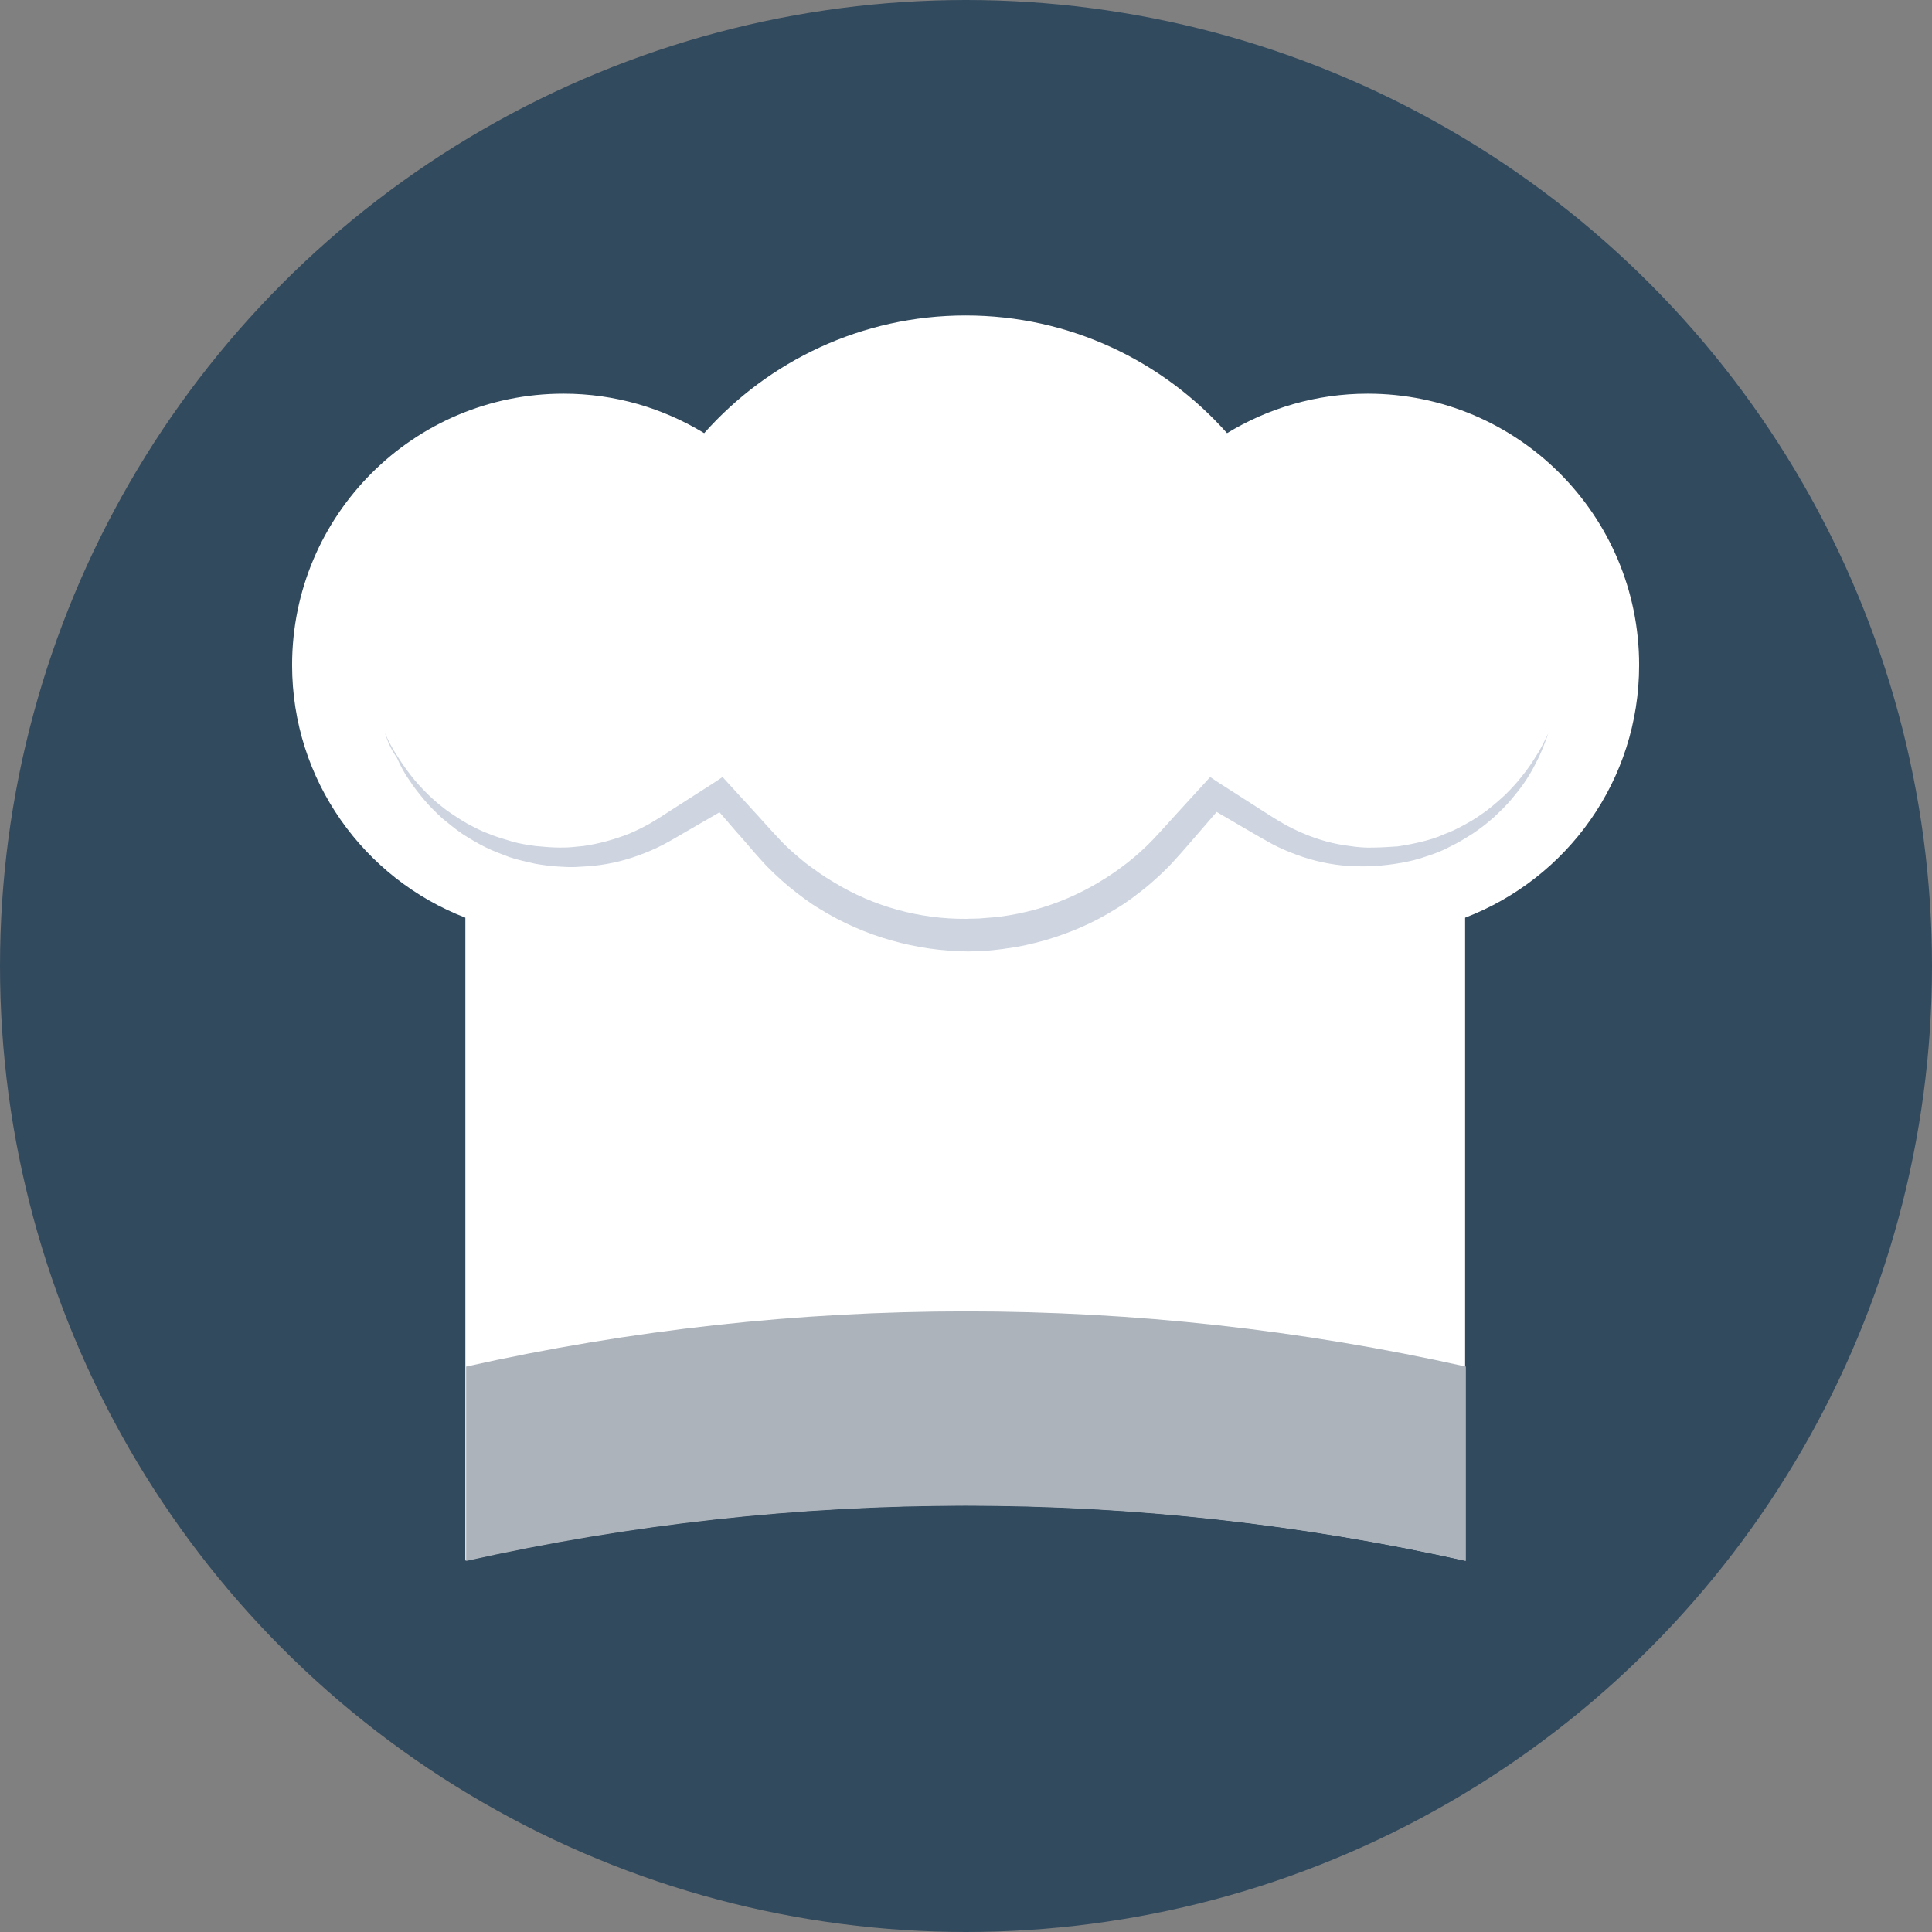
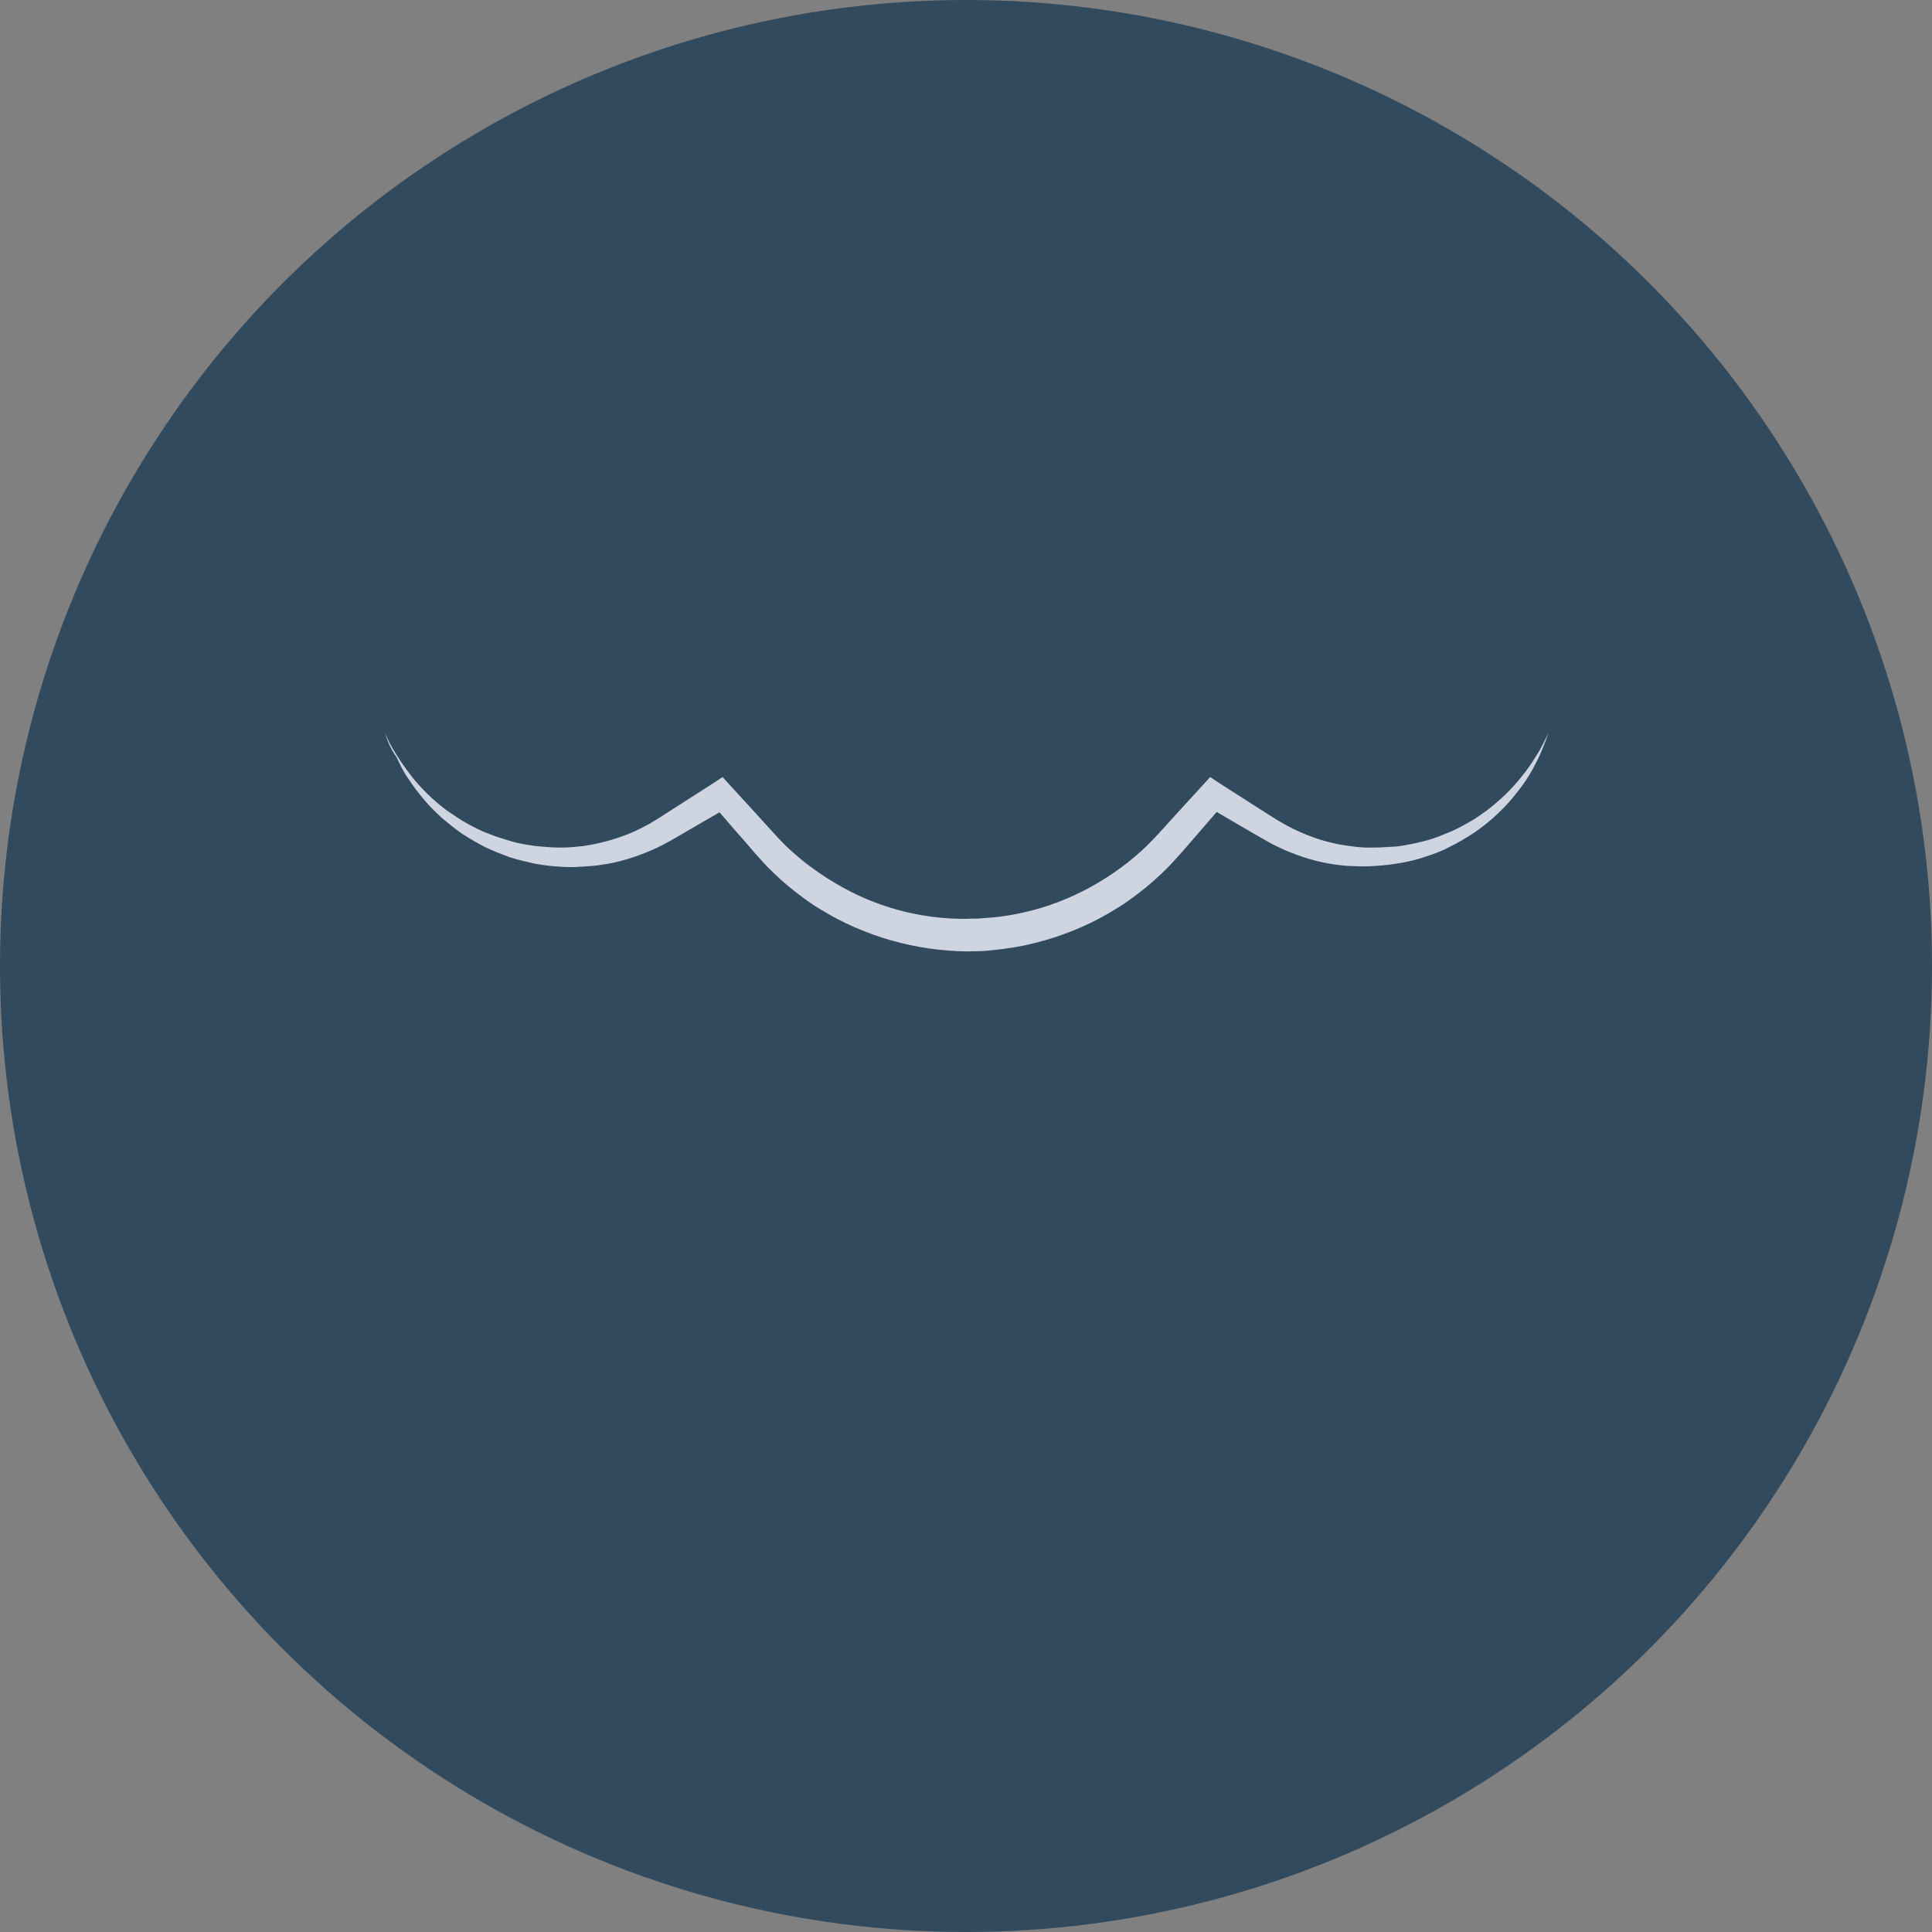
<svg xmlns="http://www.w3.org/2000/svg" version="1.1" id="Layer_1" x="0px" y="0px" viewBox="0 0 504 504" style="enable-background:new 0 0 504 504;" xml:space="preserve">
  <rect x="0" y="0" width="504" height="504" fill="#808080" stroke="none" />
  <circle style="fill:#324A5E;" cx="252" cy="252" r="252" />
-   <path style="fill:#FFFFFF;" d="M427.6,173.5c0-39.1-31.7-70.8-70.8-70.8c-13.5,0-26,3.8-36.7,10.3c-16.7-18.8-41-30.7-68.2-30.7  c-27.1,0-51.5,11.9-68.2,30.7c-10.7-6.5-23.2-10.3-36.7-10.3c-39.1,0-70.8,31.7-70.8,70.8c0,30.1,18.8,55.7,45.2,65.9  c0,55.9,0,111.8,0,167.7c85.9-19.2,174.9-19.2,260.8,0c0-55.9,0-111.8,0-167.7C408.8,229.2,427.6,203.6,427.6,173.5z" />
-   <path style="fill:#ACB3BA;" d="M382.4,356.5v50.7c-85.9-19.2-175-19.2-260.8,0v-50.7C207.5,337.3,296.5,337.3,382.4,356.5z" />
  <path style="fill:#CED5E0;" d="M100.4,191.2c0.9,2,1.9,4,3.1,5.8c1.1,1.8,2.4,3.6,3.7,5.3c1.3,1.7,2.8,3.3,4.3,4.8s3.2,2.9,4.9,4.2  c1.7,1.2,3.5,2.4,5.4,3.5c1.9,1,3.7,2,5.7,2.7c1.9,0.8,4,1.4,6,2s4.1,0.9,6.2,1.2c2.1,0.2,4.2,0.4,6.2,0.4c1,0,2.1,0,3.2-0.1  c1-0.1,2-0.2,3.1-0.3c4.1-0.6,8.1-1.7,11.9-3.2c1.9-0.8,3.7-1.7,5.5-2.7c1.7-1,3.6-2.2,5.4-3.4l11.1-7.1l2.4-1.6l2,2.2l6.5,7.1  c2.1,2.3,4.3,4.8,6.4,7c2.2,2.4,4.3,4.1,6.7,6.1c2.4,1.8,4.9,3.6,7.5,5.1c10.3,6.3,22.4,9.6,34.5,9.5c1.3-0.1,3.2,0,4.6-0.2  c1.4-0.1,2.9-0.2,4.4-0.4c3-0.4,5.9-1,8.9-1.8c5.8-1.6,11.4-4,16.6-7.1s10-6.8,14.2-11.2c2.1-2.2,4.3-4.7,6.4-7l6.5-7.1l2-2.2  l2.4,1.6l11.1,7.1c1.9,1.2,3.7,2.4,5.5,3.4c1.7,1,3.6,1.9,5.5,2.7c3.8,1.6,7.8,2.7,11.9,3.2c2,0.3,4.2,0.5,6.2,0.4  c2.3,0,4.2-0.2,6.3-0.3c2.1-0.3,4.1-0.7,6.2-1.2c2-0.5,4.1-1.1,6-2c2-0.7,3.9-1.7,5.7-2.7c1.9-1,3.6-2.2,5.4-3.5  c1.7-1.3,3.3-2.7,4.9-4.2c1.5-1.5,3-3.1,4.3-4.8c1.4-1.7,2.6-3.5,3.7-5.3c1.2-1.8,2.1-3.8,3.1-5.8c-0.7,2.1-1.5,4.1-2.4,6.1  c-1,2-2,4-3.2,5.8c-1.2,1.9-2.6,3.6-4,5.3s-3.1,3.3-4.7,4.8c-1.7,1.5-3.5,2.9-5.3,4.1c-1.9,1.2-3.8,2.4-5.9,3.4  c-2,1.1-4.1,1.9-6.3,2.6c-2.2,0.8-4.4,1.3-6.6,1.7c-2.3,0.4-4.7,0.7-6.8,0.8c-2.3,0.2-4.6,0.1-6.9,0c-4.6-0.3-9.2-1.3-13.5-2.9  c-2.2-0.8-4.3-1.7-6.4-2.8c-2-1.1-3.9-2.2-5.8-3.3l-11.3-6.6l4.5-0.7l-6.3,7.3c-2.1,2.4-4.1,4.8-6.4,7.3c-2.2,2.5-4.7,4.8-7.3,7  c-2.6,2.1-5.3,4.2-8.2,5.9c-5.7,3.6-12,6.3-18.5,8.2c-3.3,0.9-6.6,1.7-9.9,2.1c-1.7,0.3-3.4,0.4-5.1,0.6c-1.8,0.2-3.1,0.1-5,0.2  c-13.6-0.1-27.1-3.9-38.6-11c-2.9-1.7-5.6-3.8-8.2-5.9c-2.5-2.1-5.2-4.6-7.3-7c-2.3-2.5-4.2-4.9-6.4-7.3l-6.3-7.3l4.5,0.7l-11.4,6.6  c-1.9,1.1-3.7,2.2-5.8,3.3s-4.2,2-6.4,2.8c-4.3,1.6-8.9,2.6-13.5,2.9c-1.1,0.1-2.3,0.1-3.5,0.2c-1.1,0-2.2,0-3.4-0.1  c-2.3-0.1-4.6-0.4-6.8-0.8c-2.2-0.5-4.5-1-6.6-1.7c-2.1-0.8-4.3-1.6-6.3-2.6s-4-2.2-5.9-3.4c-1.9-1.3-3.6-2.7-5.3-4.1  c-1.6-1.5-3.3-3.1-4.7-4.8c-1.4-1.7-2.8-3.4-4-5.3c-1.3-1.8-2.3-3.8-3.2-5.8C101.9,195.4,101.1,193.3,100.4,191.2z" />
  <g>
</g>
  <g>
</g>
  <g>
</g>
  <g>
</g>
  <g>
</g>
  <g>
</g>
  <g>
</g>
  <g>
</g>
  <g>
</g>
  <g>
</g>
  <g>
</g>
  <g>
</g>
  <g>
</g>
  <g>
</g>
  <g>
</g>
</svg>